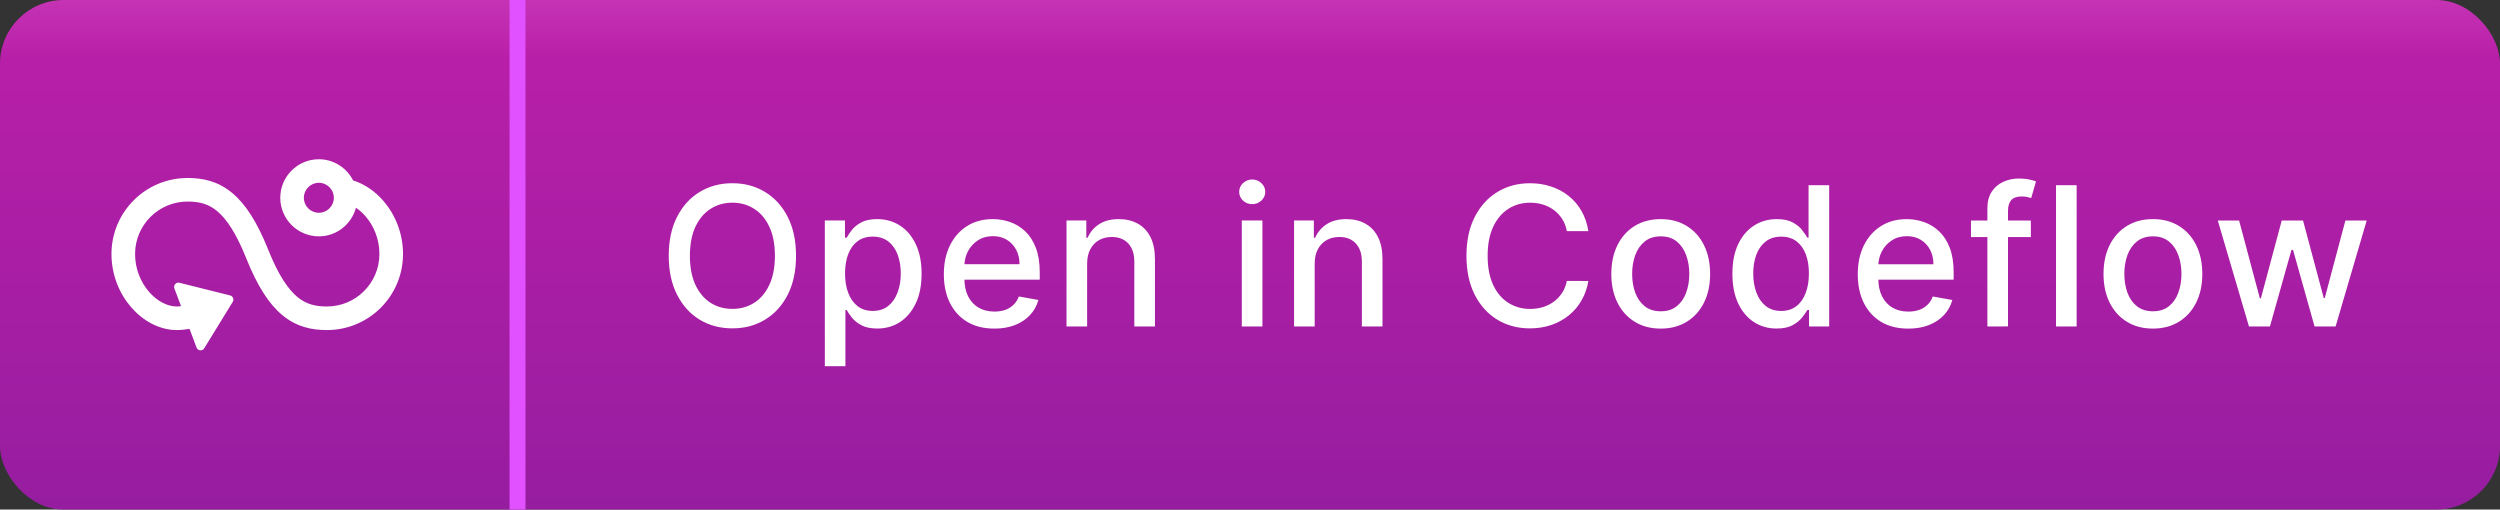
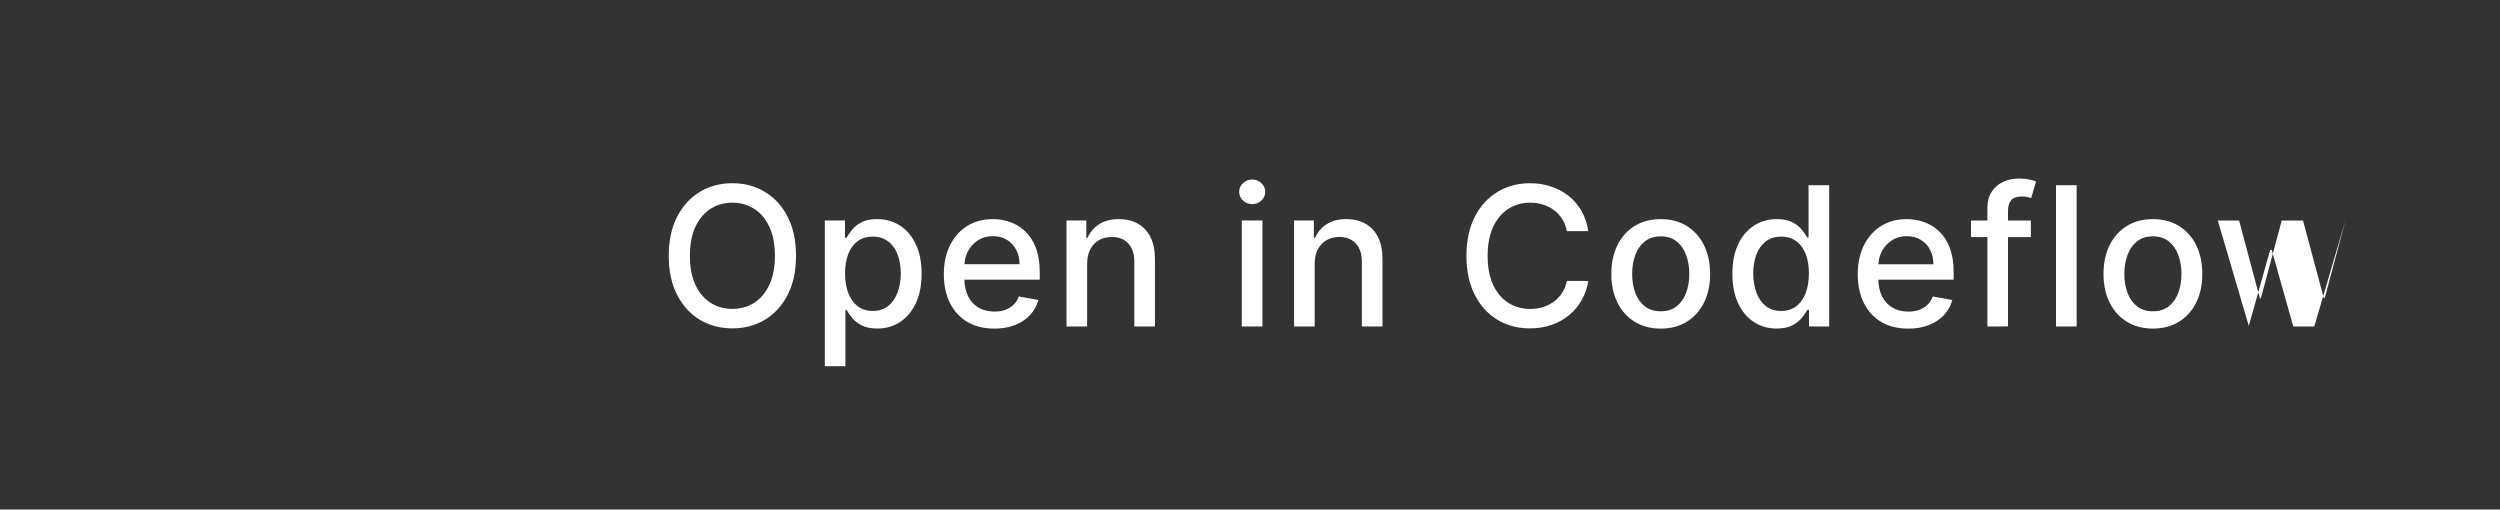
<svg xmlns="http://www.w3.org/2000/svg" fill="none" height="32" viewBox="0 0 157 32" width="157">
  <rect x="0" y="0" width="157" height="32" fill="#333333" stroke="none" />
  <linearGradient id="a" gradientUnits="userSpaceOnUse" x1="117.438" x2="117.438" y1="-5.6" y2="36.8">
    <stop offset="0" stop-color="#da51c7" />
    <stop offset=".219" stop-color="#b81fa8" />
    <stop offset="1" stop-color="#911d9f" />
  </linearGradient>
  <clipPath id="b">
-     <path d="m7 10h18.308v12h-18.308z" />
-   </clipPath>
-   <rect fill="url(#a)" height="32" rx="4" width="157" />
+     </clipPath>
  <g clip-path="url(#b)">
-     <path d="m24.076 12.615c-.513-.595-1.173-1.057-1.901-1.284-.401-.785-1.21-1.33-2.151-1.33-1.336 0-2.423 1.086-2.423 2.421s1.086 2.421 2.423 2.421c1.118 0 2.052-.765 2.33-1.795.211.141.414.318.602.535.52.602.871 1.44.871 2.369 0 1.82-1.477 3.295-3.298 3.295-.728 0-1.299-.141-1.843-.588-.575-.473-1.191-1.349-1.844-2.982-.692-1.729-1.423-2.872-2.278-3.574-.886-.73-1.829-.925-2.785-.925-2.639 0-4.779 2.138-4.779 4.775 0 1.3.49 2.479 1.232 3.337.735.851 1.768 1.438 2.874 1.438.275 0 .546-.033.796-.076l.441 1.175c.079.21.365.237.482.046l1.792-2.917c.095-.155.012-.357-.164-.402l-3.184-.796c-.211-.052-.394.153-.318.355l.417 1.111c-.088.01-.178.024-.261.024-.576 0-1.226-.316-1.753-.926-.52-.602-.872-1.44-.872-2.369 0-1.82 1.477-3.295 3.298-3.295.728 0 1.299.141 1.843.588.575.473 1.191 1.349 1.844 2.983.692 1.729 1.423 2.872 2.279 3.574.886.73 1.83.925 2.784.925 2.64 0 4.779-2.138 4.779-4.775 0-1.3-.49-2.479-1.232-3.337zm-4.052.748c-.519 0-.942-.423-.942-.942s.423-.942.942-.942c.519 0 .942.423.942.942s-.423.942-.942.942z" fill="#fff" />
-   </g>
-   <path d="m49.99 16.064c0 .947-.173 1.762-.52 2.443-.347.679-.822 1.202-1.425 1.568-.601.364-1.284.546-2.049.546-.768 0-1.454-.182-2.058-.546-.601-.367-1.074-.891-1.421-1.573-.347-.682-.52-1.495-.52-2.439 0-.947.173-1.76.52-2.439.347-.682.82-1.204 1.421-1.568.604-.367 1.29-.55 2.058-.55.765 0 1.448.183 2.049.55.604.364 1.079.887 1.425 1.568.347.679.52 1.492.52 2.439zm-1.326 0c0-.722-.117-1.33-.351-1.824-.231-.497-.549-.872-.953-1.126-.401-.257-.856-.386-1.365-.386-.511 0-.968.129-1.369.386-.402.254-.719.63-.953 1.126-.231.494-.347 1.102-.347 1.824 0 .722.116 1.331.347 1.828.234.494.552.869.953 1.126.402.254.858.381 1.369.381.508 0 .963-.127 1.365-.381.404-.257.722-.632.953-1.126.234-.497.351-1.106.351-1.828zm3.135 6.932v-9.15h1.265v1.079h.108c.075-.139.183-.299.325-.481.142-.182.338-.341.589-.476.251-.139.583-.208.996-.208.537 0 1.017.136 1.438.407.422.271.752.663.992 1.174.243.511.364 1.126.364 1.846s-.12 1.336-.36 1.85c-.24.511-.569.905-.988 1.183-.419.274-.897.412-1.434.412-.404 0-.735-.068-.992-.204-.254-.136-.454-.295-.598-.476-.144-.182-.256-.344-.334-.485h-.078v3.531zm1.269-5.823c0 .468.068.878.204 1.23.136.352.332.628.589.828.257.196.572.295.944.295.387 0 .711-.102.971-.308.26-.208.456-.489.589-.845.136-.355.204-.755.204-1.2 0-.439-.066-.833-.199-1.183-.13-.349-.326-.625-.589-.828-.26-.202-.585-.303-.975-.303-.375 0-.693.097-.953.29-.257.194-.452.464-.585.81-.133.346-.199.751-.199 1.213zm9.372 3.462c-.656 0-1.22-.14-1.694-.42-.471-.283-.835-.68-1.092-1.191-.254-.514-.381-1.116-.381-1.807 0-.682.127-1.282.381-1.802.257-.52.615-.926 1.074-1.217.462-.292 1.002-.438 1.62-.438.376 0 .739.062 1.092.186.352.124.669.319.949.585.28.266.501.611.663 1.035.162.422.243.934.243 1.538v.459h-5.29v-.97h4.02c0-.341-.069-.643-.208-.905-.139-.266-.334-.475-.585-.628-.248-.153-.54-.23-.875-.23-.364 0-.682.089-.953.269-.269.176-.476.407-.624.693-.144.283-.217.591-.217.923v.758c0 .445.078.823.234 1.135.159.312.38.55.663.715.283.162.614.243.992.243.245 0 .469-.035.671-.104.202-.072.377-.179.524-.321.147-.141.26-.316.338-.524l1.226.221c-.098.361-.274.677-.528.949-.251.269-.568.478-.949.628-.378.147-.81.221-1.295.221zm5.832-4.085v3.951h-1.295v-6.654h1.243v1.083h.082c.153-.352.393-.635.719-.849.329-.214.744-.321 1.243-.321.453 0 .851.095 1.191.286.341.188.605.468.793.841s.282.833.282 1.382v4.233h-1.295v-4.077c0-.482-.126-.859-.377-1.131-.251-.274-.596-.412-1.035-.412-.3 0-.568.065-.801.195-.231.13-.414.321-.55.572-.133.248-.199.549-.199.901zm9.713 3.951v-6.654h1.295v6.654zm.654-7.681c-.225 0-.419-.075-.581-.225-.159-.153-.238-.335-.238-.546 0-.214.079-.396.238-.546.162-.153.355-.23.581-.23s.417.077.576.23c.162.15.243.332.243.546 0 .211-.081.393-.243.546-.159.15-.351.225-.576.225zm3.923 3.73v3.951h-1.295v-6.654h1.243v1.083h.082c.153-.352.393-.635.719-.849.329-.214.744-.321 1.243-.321.453 0 .851.095 1.191.286.341.188.605.468.793.841s.282.833.282 1.382v4.233h-1.295v-4.077c0-.482-.126-.859-.377-1.131-.251-.274-.596-.412-1.035-.412-.3 0-.568.065-.801.195-.231.13-.414.321-.55.572-.133.248-.199.549-.199.901zm17.186-2.036h-1.352c-.052-.289-.149-.543-.29-.762s-.315-.406-.52-.559c-.205-.153-.435-.269-.689-.347-.251-.078-.518-.117-.801-.117-.511 0-.969.129-1.373.386-.402.257-.719.634-.953 1.131-.231.497-.347 1.103-.347 1.82 0 .722.116 1.331.347 1.828.234.497.553.872.957 1.126.404.254.859.381 1.365.381.28 0 .546-.038.797-.113.254-.078.484-.192.689-.342.205-.15.378-.334.52-.55.144-.22.244-.471.299-.754l1.352.004c-.072.436-.212.838-.42 1.204-.205.364-.469.679-.793.944-.321.263-.687.467-1.1.611s-.864.217-1.352.217c-.768 0-1.453-.182-2.054-.546-.601-.367-1.074-.891-1.421-1.573-.344-.682-.516-1.495-.516-2.439 0-.947.173-1.76.52-2.439.347-.682.82-1.204 1.421-1.568.601-.367 1.284-.55 2.049-.55.471 0 .91.068 1.317.204.41.133.778.329 1.105.589.326.257.596.572.81.945.214.37.358.793.433 1.269zm4.545 6.122c-.624 0-1.168-.143-1.633-.429s-.826-.686-1.083-1.2c-.258-.514-.386-1.115-.386-1.802 0-.69.128-1.294.386-1.811.257-.517.618-.918 1.083-1.204.465-.286 1.009-.429 1.633-.429s1.168.143 1.633.429c.465.286.826.687 1.083 1.204s.386 1.121.386 1.811c0 .687-.129 1.288-.386 1.802s-.618.914-1.083 1.2-1.009.429-1.633.429zm.004-1.087c.405 0 .74-.107 1.005-.321.266-.214.463-.498.59-.854.13-.355.195-.747.195-1.174 0-.425-.065-.815-.195-1.17-.127-.358-.324-.645-.59-.862-.265-.217-.6-.325-1.005-.325-.407 0-.745.108-1.013.325-.266.217-.464.504-.594.862-.127.355-.191.745-.191 1.17 0 .427.064.819.191 1.174.13.355.328.64.594.854.268.214.606.321 1.013.321zm7.279 1.083c-.537 0-1.017-.137-1.438-.412-.419-.277-.748-.671-.988-1.183-.237-.514-.355-1.131-.355-1.85s.119-1.334.359-1.846c.243-.511.575-.903.997-1.174.421-.272.899-.407 1.434-.407.413 0 .745.069.996.208.254.136.451.295.589.476.142.182.252.342.33.481h.078v-3.297h1.295v8.873h-1.265v-1.035h-.108c-.078.141-.191.303-.338.485-.145.182-.344.341-.598.476-.254.136-.584.204-.988.204zm.286-1.105c.373 0 .687-.098.944-.295.26-.199.457-.475.59-.828.135-.352.203-.762.203-1.23 0-.462-.066-.867-.199-1.213-.133-.347-.328-.617-.585-.81s-.575-.29-.953-.29c-.39 0-.715.101-.975.303s-.456.478-.589.828c-.13.349-.195.744-.195 1.183 0 .445.066.845.199 1.2s.33.637.589.845c.263.205.587.308.971.308zm7.972 1.109c-.656 0-1.22-.14-1.694-.42-.471-.283-.835-.68-1.092-1.191-.254-.514-.381-1.116-.381-1.807 0-.682.127-1.282.381-1.802.257-.52.615-.926 1.075-1.217.462-.292 1.002-.438 1.62-.438.375 0 .739.062 1.092.186.352.124.668.319.948.585.281.266.502.611.663 1.035.162.422.243.934.243 1.538v.459h-5.29v-.97h4.02c0-.341-.069-.643-.207-.905-.139-.266-.334-.475-.585-.628-.249-.153-.54-.23-.875-.23-.364 0-.682.089-.954.269-.268.176-.476.407-.623.693-.145.283-.217.591-.217.923v.758c0 .445.078.823.234 1.135.159.312.38.55.663.715.283.162.613.243.992.243.245 0 .469-.035.671-.104.203-.072.377-.179.525-.321.147-.141.26-.316.337-.524l1.227.221c-.099.361-.275.677-.529.949-.251.269-.568.478-.949.628-.378.147-.81.221-1.295.221zm7.703-6.789v1.04h-3.76v-1.04zm-2.729 6.654v-7.426c0-.416.091-.761.273-1.036.182-.277.423-.484.723-.62.301-.139.627-.208.979-.208.26 0 .483.022.667.065.185.041.323.078.412.113l-.303 1.048c-.061-.017-.139-.037-.234-.061-.095-.026-.211-.039-.347-.039-.315 0-.54.078-.676.234-.132.156-.199.381-.199.676v7.252zm5.605-8.873v8.873h-1.295v-8.873zm4.79 9.007c-.624 0-1.169-.143-1.634-.429s-.826-.686-1.083-1.2-.385-1.115-.385-1.802c0-.69.128-1.294.385-1.811s.618-.918 1.083-1.204c.465-.286 1.01-.429 1.634-.429s1.168.143 1.633.429c.465.286.826.687 1.083 1.204s.386 1.121.386 1.811c0 .687-.129 1.288-.386 1.802s-.618.914-1.083 1.2-1.009.429-1.633.429zm.004-1.087c.404 0 .74-.107 1.005-.321.266-.214.462-.498.589-.854.13-.355.195-.747.195-1.174 0-.425-.065-.815-.195-1.17-.127-.358-.323-.645-.589-.862-.265-.217-.601-.325-1.005-.325-.407 0-.745.108-1.014.325-.265.217-.463.504-.593.862-.127.355-.191.745-.191 1.17 0 .427.064.819.191 1.174.13.355.328.64.593.854.269.214.607.321 1.014.321zm6.028.953-1.958-6.654h1.338l1.304 4.887h.065l1.309-4.887h1.338l1.3 4.865h.065l1.296-4.865h1.338l-1.954 6.654h-1.321l-1.352-4.805h-.099l-1.352 4.805z" fill="#fff" />
-   <path d="m32 0h1v32h-1z" fill="#e151ff" />
+     </g>
+   <path d="m49.99 16.064c0 .947-.173 1.762-.52 2.443-.347.679-.822 1.202-1.425 1.568-.601.364-1.284.546-2.049.546-.768 0-1.454-.182-2.058-.546-.601-.367-1.074-.891-1.421-1.573-.347-.682-.52-1.495-.52-2.439 0-.947.173-1.76.52-2.439.347-.682.82-1.204 1.421-1.568.604-.367 1.29-.55 2.058-.55.765 0 1.448.183 2.049.55.604.364 1.079.887 1.425 1.568.347.679.52 1.492.52 2.439zm-1.326 0c0-.722-.117-1.33-.351-1.824-.231-.497-.549-.872-.953-1.126-.401-.257-.856-.386-1.365-.386-.511 0-.968.129-1.369.386-.402.254-.719.63-.953 1.126-.231.494-.347 1.102-.347 1.824 0 .722.116 1.331.347 1.828.234.494.552.869.953 1.126.402.254.858.381 1.369.381.508 0 .963-.127 1.365-.381.404-.257.722-.632.953-1.126.234-.497.351-1.106.351-1.828zm3.135 6.932v-9.15h1.265v1.079h.108c.075-.139.183-.299.325-.481.142-.182.338-.341.589-.476.251-.139.583-.208.996-.208.537 0 1.017.136 1.438.407.422.271.752.663.992 1.174.243.511.364 1.126.364 1.846s-.12 1.336-.36 1.85c-.24.511-.569.905-.988 1.183-.419.274-.897.412-1.434.412-.404 0-.735-.068-.992-.204-.254-.136-.454-.295-.598-.476-.144-.182-.256-.344-.334-.485h-.078v3.531zm1.269-5.823c0 .468.068.878.204 1.23.136.352.332.628.589.828.257.196.572.295.944.295.387 0 .711-.102.971-.308.26-.208.456-.489.589-.845.136-.355.204-.755.204-1.2 0-.439-.066-.833-.199-1.183-.13-.349-.326-.625-.589-.828-.26-.202-.585-.303-.975-.303-.375 0-.693.097-.953.29-.257.194-.452.464-.585.81-.133.346-.199.751-.199 1.213zm9.372 3.462c-.656 0-1.22-.14-1.694-.42-.471-.283-.835-.68-1.092-1.191-.254-.514-.381-1.116-.381-1.807 0-.682.127-1.282.381-1.802.257-.52.615-.926 1.074-1.217.462-.292 1.002-.438 1.62-.438.376 0 .739.062 1.092.186.352.124.669.319.949.585.28.266.501.611.663 1.035.162.422.243.934.243 1.538v.459h-5.29v-.97h4.02c0-.341-.069-.643-.208-.905-.139-.266-.334-.475-.585-.628-.248-.153-.54-.23-.875-.23-.364 0-.682.089-.953.269-.269.176-.476.407-.624.693-.144.283-.217.591-.217.923v.758c0 .445.078.823.234 1.135.159.312.38.55.663.715.283.162.614.243.992.243.245 0 .469-.035.671-.104.202-.072.377-.179.524-.321.147-.141.26-.316.338-.524l1.226.221c-.098.361-.274.677-.528.949-.251.269-.568.478-.949.628-.378.147-.81.221-1.295.221zm5.832-4.085v3.951h-1.295v-6.654h1.243v1.083h.082c.153-.352.393-.635.719-.849.329-.214.744-.321 1.243-.321.453 0 .851.095 1.191.286.341.188.605.468.793.841s.282.833.282 1.382v4.233h-1.295v-4.077c0-.482-.126-.859-.377-1.131-.251-.274-.596-.412-1.035-.412-.3 0-.568.065-.801.195-.231.13-.414.321-.55.572-.133.248-.199.549-.199.901zm9.713 3.951v-6.654h1.295v6.654zm.654-7.681c-.225 0-.419-.075-.581-.225-.159-.153-.238-.335-.238-.546 0-.214.079-.396.238-.546.162-.153.355-.23.581-.23s.417.077.576.23c.162.15.243.332.243.546 0 .211-.081.393-.243.546-.159.15-.351.225-.576.225zm3.923 3.73v3.951h-1.295v-6.654h1.243v1.083h.082c.153-.352.393-.635.719-.849.329-.214.744-.321 1.243-.321.453 0 .851.095 1.191.286.341.188.605.468.793.841s.282.833.282 1.382v4.233h-1.295v-4.077c0-.482-.126-.859-.377-1.131-.251-.274-.596-.412-1.035-.412-.3 0-.568.065-.801.195-.231.13-.414.321-.55.572-.133.248-.199.549-.199.901zm17.186-2.036h-1.352c-.052-.289-.149-.543-.29-.762s-.315-.406-.52-.559c-.205-.153-.435-.269-.689-.347-.251-.078-.518-.117-.801-.117-.511 0-.969.129-1.373.386-.402.257-.719.634-.953 1.131-.231.497-.347 1.103-.347 1.82 0 .722.116 1.331.347 1.828.234.497.553.872.957 1.126.404.254.859.381 1.365.381.28 0 .546-.038.797-.113.254-.078.484-.192.689-.342.205-.15.378-.334.52-.55.144-.22.244-.471.299-.754l1.352.004c-.072.436-.212.838-.42 1.204-.205.364-.469.679-.793.944-.321.263-.687.467-1.1.611s-.864.217-1.352.217c-.768 0-1.453-.182-2.054-.546-.601-.367-1.074-.891-1.421-1.573-.344-.682-.516-1.495-.516-2.439 0-.947.173-1.76.52-2.439.347-.682.82-1.204 1.421-1.568.601-.367 1.284-.55 2.049-.55.471 0 .91.068 1.317.204.41.133.778.329 1.105.589.326.257.596.572.81.945.214.37.358.793.433 1.269zm4.545 6.122c-.624 0-1.168-.143-1.633-.429s-.826-.686-1.083-1.2c-.258-.514-.386-1.115-.386-1.802 0-.69.128-1.294.386-1.811.257-.517.618-.918 1.083-1.204.465-.286 1.009-.429 1.633-.429s1.168.143 1.633.429c.465.286.826.687 1.083 1.204s.386 1.121.386 1.811c0 .687-.129 1.288-.386 1.802s-.618.914-1.083 1.2-1.009.429-1.633.429zm.004-1.087c.405 0 .74-.107 1.005-.321.266-.214.463-.498.59-.854.13-.355.195-.747.195-1.174 0-.425-.065-.815-.195-1.17-.127-.358-.324-.645-.59-.862-.265-.217-.6-.325-1.005-.325-.407 0-.745.108-1.013.325-.266.217-.464.504-.594.862-.127.355-.191.745-.191 1.17 0 .427.064.819.191 1.174.13.355.328.64.594.854.268.214.606.321 1.013.321zm7.279 1.083c-.537 0-1.017-.137-1.438-.412-.419-.277-.748-.671-.988-1.183-.237-.514-.355-1.131-.355-1.85s.119-1.334.359-1.846c.243-.511.575-.903.997-1.174.421-.272.899-.407 1.434-.407.413 0 .745.069.996.208.254.136.451.295.589.476.142.182.252.342.33.481h.078v-3.297h1.295v8.873h-1.265v-1.035h-.108c-.078.141-.191.303-.338.485-.145.182-.344.341-.598.476-.254.136-.584.204-.988.204zm.286-1.105c.373 0 .687-.098.944-.295.26-.199.457-.475.59-.828.135-.352.203-.762.203-1.23 0-.462-.066-.867-.199-1.213-.133-.347-.328-.617-.585-.81s-.575-.29-.953-.29c-.39 0-.715.101-.975.303s-.456.478-.589.828c-.13.349-.195.744-.195 1.183 0 .445.066.845.199 1.2s.33.637.589.845c.263.205.587.308.971.308zm7.972 1.109c-.656 0-1.22-.14-1.694-.42-.471-.283-.835-.68-1.092-1.191-.254-.514-.381-1.116-.381-1.807 0-.682.127-1.282.381-1.802.257-.52.615-.926 1.075-1.217.462-.292 1.002-.438 1.62-.438.375 0 .739.062 1.092.186.352.124.668.319.948.585.281.266.502.611.663 1.035.162.422.243.934.243 1.538v.459h-5.29v-.97h4.02c0-.341-.069-.643-.207-.905-.139-.266-.334-.475-.585-.628-.249-.153-.54-.23-.875-.23-.364 0-.682.089-.954.269-.268.176-.476.407-.623.693-.145.283-.217.591-.217.923v.758c0 .445.078.823.234 1.135.159.312.38.55.663.715.283.162.613.243.992.243.245 0 .469-.035.671-.104.203-.072.377-.179.525-.321.147-.141.26-.316.337-.524l1.227.221c-.099.361-.275.677-.529.949-.251.269-.568.478-.949.628-.378.147-.81.221-1.295.221zm7.703-6.789v1.04h-3.76v-1.04zm-2.729 6.654v-7.426c0-.416.091-.761.273-1.036.182-.277.423-.484.723-.62.301-.139.627-.208.979-.208.26 0 .483.022.667.065.185.041.323.078.412.113l-.303 1.048c-.061-.017-.139-.037-.234-.061-.095-.026-.211-.039-.347-.039-.315 0-.54.078-.676.234-.132.156-.199.381-.199.676v7.252zm5.605-8.873v8.873h-1.295v-8.873zm4.79 9.007c-.624 0-1.169-.143-1.634-.429s-.826-.686-1.083-1.2-.385-1.115-.385-1.802c0-.69.128-1.294.385-1.811s.618-.918 1.083-1.204c.465-.286 1.01-.429 1.634-.429s1.168.143 1.633.429c.465.286.826.687 1.083 1.204s.386 1.121.386 1.811c0 .687-.129 1.288-.386 1.802s-.618.914-1.083 1.2-1.009.429-1.633.429zm.004-1.087c.404 0 .74-.107 1.005-.321.266-.214.462-.498.589-.854.13-.355.195-.747.195-1.174 0-.425-.065-.815-.195-1.17-.127-.358-.323-.645-.589-.862-.265-.217-.601-.325-1.005-.325-.407 0-.745.108-1.014.325-.265.217-.463.504-.593.862-.127.355-.191.745-.191 1.17 0 .427.064.819.191 1.174.13.355.328.64.593.854.269.214.607.321 1.014.321zm6.028.953-1.958-6.654h1.338l1.304 4.887h.065l1.309-4.887h1.338l1.3 4.865h.065l1.296-4.865l-1.954 6.654h-1.321l-1.352-4.805h-.099l-1.352 4.805z" fill="#fff" />
</svg>